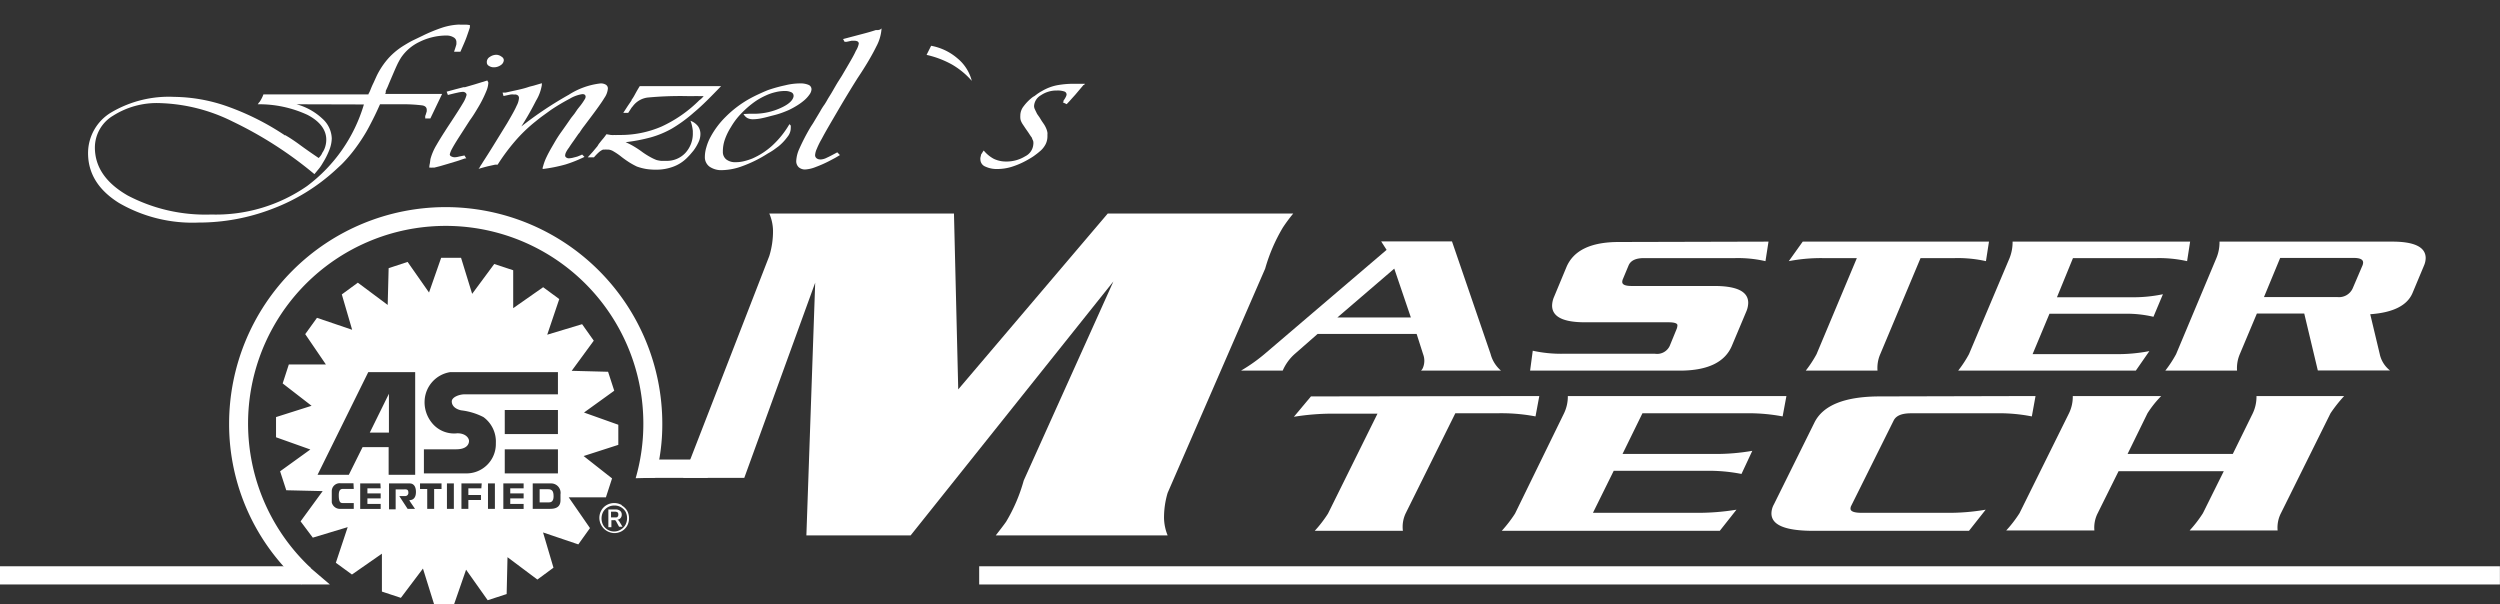
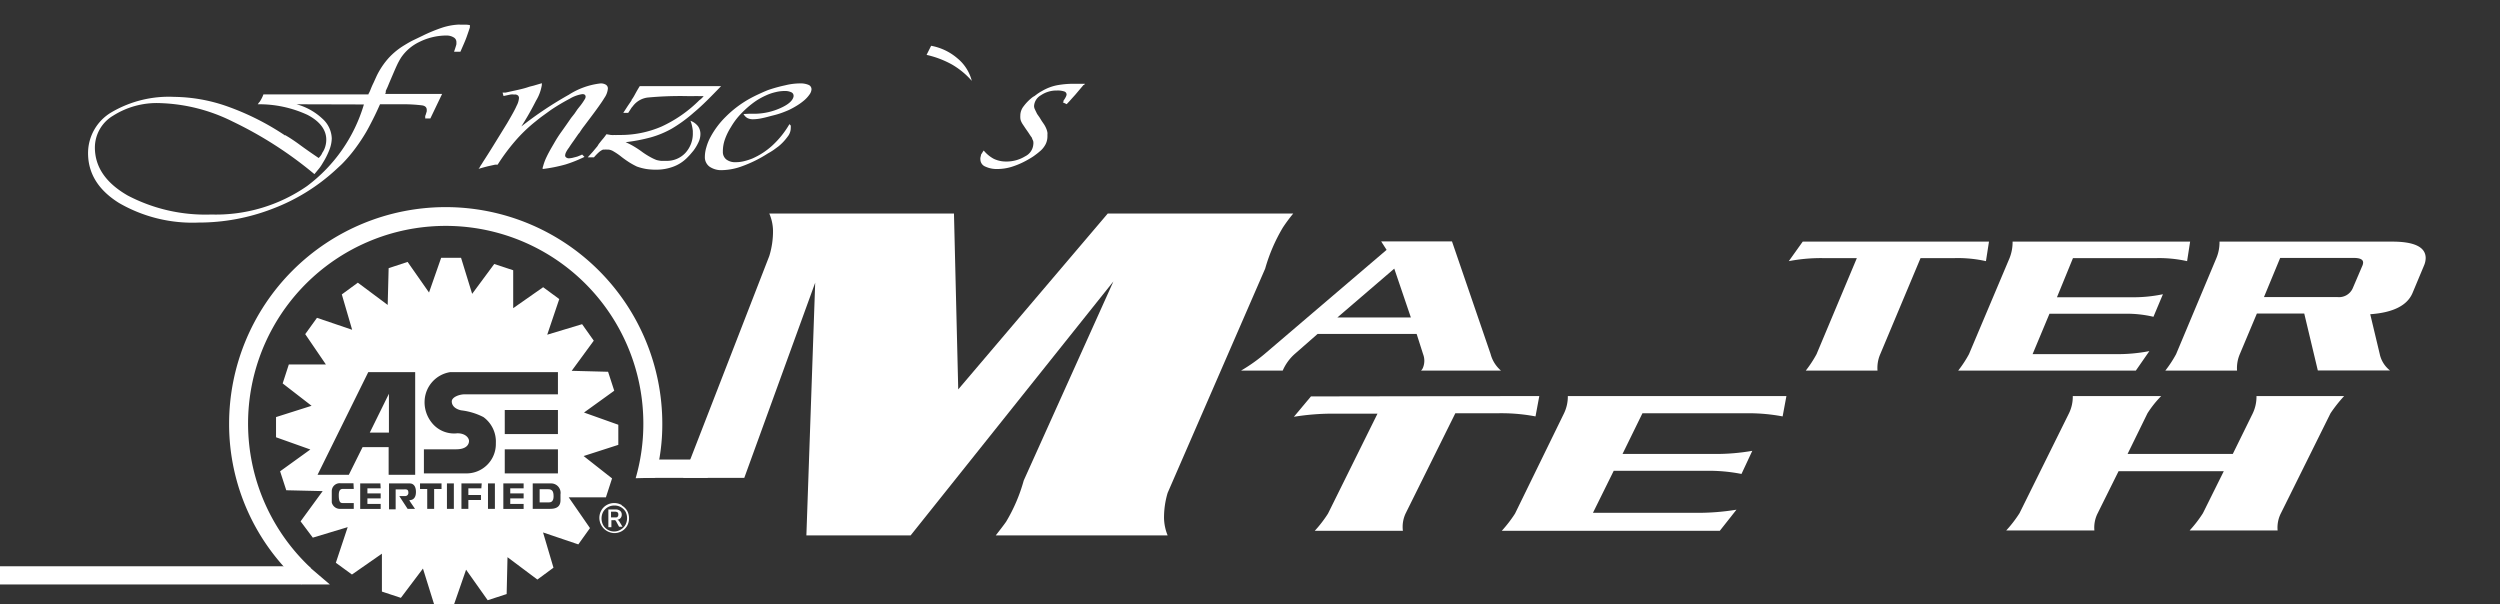
<svg xmlns="http://www.w3.org/2000/svg" id="Layer_1" data-name="Layer 1" viewBox="0 0 263.74 63.72">
  <rect x="0" y="0" width="263.74" height="63.72" fill="#333333" stroke="none" />
  <defs>
    <style>.cls-1{fill:#fff;}</style>
  </defs>
  <title>logo-Footer</title>
  <polygon class="cls-1" points="41.03 41.54 39.01 45.64 41.03 45.64 41.03 41.54" />
  <path class="cls-1" d="M57.82,51.61h-.89V53h1c.2,0,.47-.1.47-.63S58.27,51.61,57.82,51.61Z" />
  <path class="cls-1" d="M65.23,46.93V44.81l-3.62-1.29,3.19-2.3-.65-2-3.84-.1,2.33-3.18L61.41,34.2l-3.68,1.11L59,31.55l-1.7-1.25-3.16,2.21,0-4-2-.66L49.81,31,48.64,27.2h-2.1l-1.28,3.66L43,27.63l-2,.66-.1,3.88-3.15-2.35-1.69,1.24,1.09,3.73-3.71-1.26-1.24,1.72,2.18,3.2-3.91,0-.65,2,3.05,2.36L29.12,44v2.13l3.62,1.29-3.19,2.3.65,2,3.84.09L31.71,55,33,56.72l3.68-1.11-1.25,3.76,1.7,1.24,3.16-2.2,0,4,2,.66,2.33-3.09,1.18,3.78h2.1l1.27-3.66,2.28,3.22,2-.65.09-3.89,3.15,2.36,1.7-1.25-1.1-3.72,3.72,1.26,1.23-1.72L60,52.47l3.92,0,.65-2-3-2.36ZM37.32,51.58H36.17c-.23,0-.43.1-.43.66,0,.78.2.83.43.83h1.15v.61H35.94A.88.88,0,0,1,35,53V51.78a.84.84,0,0,1,.91-.8h1.38Zm2.84-.06h-1.4v.53h1.4v.53h-1.4v.58h1.4v.53H38V51h2.13Zm-1.91-4.35L36.8,50.09H33.5l5.35-10.83H43.8V50.09H41V47.17Zm5,5.73.53.78H43l-.88-1.35.6,0h0a.33.33,0,0,0,.36-.37c0-.4-.28-.33-.56-.33h-.78v2.1h-.7V51h2.18c.36,0,.66.25.66.9,0,.83-.53.87-.7.86Zm3.33-1.31h-.78v2.09h-.73V51.59h-.76V51h2.27Zm1.3,2.09h-.73V51h.73Zm2.9-2.16H49.41v.7h1.33v.53H49.41v.93h-.73V51h2.14Zm1.43,2.16h-.73V51h.73ZM49.1,49.94H44.72V47.4h3.4c1.15,0,1.36-.57,1.36-.88s-.36-.81-1.23-.81a3,3,0,0,1-2.71-1.13,3.44,3.44,0,0,1-.74-2.4,3.2,3.2,0,0,1,2.68-2.92H58.86V41.6H49c-.53,0-1.34.29-1.34.75s.38.81,1,.94A6.86,6.86,0,0,1,51,44a3.2,3.2,0,0,1,1.31,2.76A3.1,3.1,0,0,1,49.1,49.94Zm4.15-4.15V43.25h5.61v2.54Zm5.61,1.61v2.54H53.25V47.4Zm-3.62,4.12H53.83v.53h1.41v.53H53.83v.58h1.41v.53H53.1V51h2.14Zm3.89,1.24c0,.46-.18.92-1.08.92H56.2V51h2a1,1,0,0,1,.93,1.16Z" />
  <path class="cls-1" d="M65.59,53.32a1.61,1.61,0,0,1,.57.56,1.66,1.66,0,0,1,.2.79,1.64,1.64,0,0,1-.2.8,1.56,1.56,0,0,1-.57.57,1.63,1.63,0,0,1-.79.2A1.67,1.67,0,0,1,64,56a1.6,1.6,0,0,1-.56-2.16,1.5,1.5,0,0,1,.56-.56,1.61,1.61,0,0,1,1.59,0Zm-.1,2.55a1.38,1.38,0,0,0,.49-.5A1.51,1.51,0,0,0,66,54a1.34,1.34,0,0,0-1.18-.67,1.38,1.38,0,0,0-.7.18,1.35,1.35,0,0,0-.49.49,1.51,1.51,0,0,0,0,1.39,1.32,1.32,0,0,0,1.19.68A1.37,1.37,0,0,0,65.49,55.87ZM65.33,55l.34.57h-.36L65,55a.26.26,0,0,0-.11-.12.35.35,0,0,0-.16,0h-.23v.74h-.32V53.75h.77a.69.69,0,0,1,.48.15.49.49,0,0,1,.16.4.51.51,0,0,1-.12.35.52.52,0,0,1-.35.18A.43.43,0,0,1,65.33,55Zm-.18-.49a.27.27,0,0,0,.08-.23.28.28,0,0,0-.08-.23.5.5,0,0,0-.28-.07h-.41v.6h.41A.43.43,0,0,0,65.15,54.54Z" />
  <path class="cls-1" d="M158.35,39.1h-8.44a.87.87,0,0,0,.22-.34,1.94,1.94,0,0,0,0-1.4l-.68-2.13H139l-2.43,2.13a5,5,0,0,0-1.25,1.74h-4.4a17.7,17.7,0,0,0,2.47-1.74l12.89-11-.57-.89h7.47l4.07,11.87A3.46,3.46,0,0,0,158.35,39.1Zm-9.51-5.61-1.75-5.15-6,5.15Z" />
-   <path class="cls-1" d="M186.57,25.49l-.32,2.06a13,13,0,0,0-3.22-.32h-9.61c-.86,0-1.39.26-1.61.77l-.6,1.44a.79.79,0,0,0-.07.3c0,.29.32.43,1,.43h8.72c2.38,0,3.57.59,3.57,1.78a2.45,2.45,0,0,1-.18.86l-1.54,3.66c-.73,1.75-2.57,2.63-5.5,2.63H161.42L161.7,37a13.86,13.86,0,0,0,3.18.32h9.72a1.47,1.47,0,0,0,1.54-.81l.75-1.83a1.21,1.21,0,0,0,.07-.34Q177,34,176,34H167.2c-2.31,0-3.46-.59-3.46-1.77a2.46,2.46,0,0,1,.21-.92l1.29-3.1c.74-1.79,2.58-2.68,5.54-2.68Z" />
  <path class="cls-1" d="M209.83,25.49l-.32,2.06a13.59,13.59,0,0,0-3.33-.32h-3.57l-4.25,10.13a3.64,3.64,0,0,0-.29,1.74H190.5a12.32,12.32,0,0,0,1.14-1.74l4.25-10.13h-3.57a17.84,17.84,0,0,0-3.61.32l1.47-2.06Z" />
  <path class="cls-1" d="M231.05,25.49l-.32,2.06a13.57,13.57,0,0,0-3.22-.32h-8.82L217,31.36h7.9a15.25,15.25,0,0,0,3.28-.32l-1,2.38a12.23,12.23,0,0,0-3.07-.32h-7.9l-1.78,4.26h8.82a17.47,17.47,0,0,0,3.5-.32l-1.43,2.06H206.58a12.32,12.32,0,0,0,1.14-1.74L212,27.23a4.54,4.54,0,0,0,.32-1.74Z" />
  <path class="cls-1" d="M255.73,28l-1.21,2.89q-.83,2-4.47,2.26l1,4.19a3,3,0,0,0,1.08,1.74h-7.61l-1.43-6h-5l-1.79,4.26A3.76,3.76,0,0,0,236,39.1h-7.57a12.32,12.32,0,0,0,1.14-1.74l4.25-10.13a4.35,4.35,0,0,0,.33-1.74h18.22c2.35,0,3.53.58,3.53,1.74A2.08,2.08,0,0,1,255.73,28Zm-6.53.08a.93.93,0,0,0,.1-.38c0-.33-.33-.49-1-.49h-7.75l-1.71,4.13h7.75a1.58,1.58,0,0,0,1.61-.92Z" />
  <path class="cls-1" d="M162.39,41.78l-.4,2.15a19.33,19.33,0,0,0-4.08-.33h-4.38L148.3,54.14A3.34,3.34,0,0,0,148,56h-9.3a13,13,0,0,0,1.4-1.82l5.22-10.54h-4.38a25.64,25.64,0,0,0-4.44.33l1.8-2.15Z" />
  <path class="cls-1" d="M188.46,41.78l-.4,2.15a19.34,19.34,0,0,0-3.95-.33H173.27l-2.1,4.29h9.69a22.07,22.07,0,0,0,4-.33L183.72,50a17.63,17.63,0,0,0-3.78-.33h-9.7l-2.19,4.43h10.84a25.15,25.15,0,0,0,4.3-.33L181.43,56h-23a13.79,13.79,0,0,0,1.4-1.82L165,43.6a4.09,4.09,0,0,0,.4-1.82Z" />
-   <path class="cls-1" d="M214.74,41.78l-.39,2.15a17.85,17.85,0,0,0-3.82-.33h-8.91c-1,0-1.58.25-1.84.75l-4.48,9a.68.68,0,0,0-.08.31c0,.29.39.44,1.18.44h8.91a22.88,22.88,0,0,0,4.17-.33L207.72,56H191.31c-3,0-4.43-.62-4.43-1.84a2,2,0,0,1,.26-.95l4.26-8.6c.9-1.86,3.22-2.79,6.93-2.79Z" />
  <path class="cls-1" d="M247.3,41.78a14.91,14.91,0,0,0-1.44,1.82l-5.23,10.54a3.34,3.34,0,0,0-.35,1.82H231a13,13,0,0,0,1.4-1.82l2.2-4.43h-11.1l-2.2,4.43a3.34,3.34,0,0,0-.35,1.82h-9.3a13,13,0,0,0,1.4-1.82l5.22-10.54a4,4,0,0,0,.4-1.82H228a11.09,11.09,0,0,0-1.45,1.82l-2.1,4.29h11.1l2.11-4.29a4.09,4.09,0,0,0,.39-1.82Z" />
  <path class="cls-1" d="M72.07,50.41,81.16,27a8.83,8.83,0,0,0,.39-2.69,4.78,4.78,0,0,0-.39-1.78h19.48l.45,18.55,15.77-18.55h19.57A17,17,0,0,0,135.34,24a18,18,0,0,0-1.87,4.34L123.18,52a9.15,9.15,0,0,0-.38,2.69,5.14,5.14,0,0,0,.38,1.79H105.05c.49-.63.86-1.11,1.09-1.44A17.54,17.54,0,0,0,108,50.69l9.46-21L96.07,56.48h-11L86,29.82,78.52,50.41Z" />
-   <rect class="cls-1" x="103.3" y="59.74" width="160.43" height="1.92" />
  <polygon class="cls-1" points="34.8 61.66 0 61.66 0 59.74 32.55 59.74 34.8 61.66" />
  <path class="cls-1" d="M45.4,12.5h-.54c0-.06,0-.11,0-.16a.36.36,0,0,1,0-.11,2,2,0,0,0,.1-.29l.06-.2v-.15c0-.25-.15-.41-.46-.47A15.88,15.88,0,0,0,42.49,11h-2.4c-.26.59-.51,1.12-.76,1.61s-.48.94-.72,1.35a19.12,19.12,0,0,1-1.1,1.66,15.21,15.21,0,0,1-1.23,1.47c-.15.16-.31.32-.48.47l-.52.48a20.57,20.57,0,0,1-6.57,4,21.57,21.57,0,0,1-7.77,1.44,15.45,15.45,0,0,1-8.39-2.07Q9.3,19.38,9.29,16.17a5,5,0,0,1,2.48-4.33,11.93,11.93,0,0,1,6.61-1.62,17.34,17.34,0,0,1,5.59,1,27.5,27.5,0,0,1,6,3l.08.06.11,0a.27.27,0,0,0,.08.07l.11.06c.39.24.81.52,1.27.86s1.11.8,2,1.4a2.53,2.53,0,0,0,.22-.26,1.18,1.18,0,0,0,.16-.29,2.21,2.21,0,0,0,.32-.68,2.46,2.46,0,0,0,.1-.72c0-1-.66-1.92-2-2.61A12.14,12.14,0,0,0,27.19,11l.09-.12a.35.35,0,0,1,.1-.12,3.6,3.6,0,0,0,.22-.37,3.46,3.46,0,0,0,.19-.43l11.08,0c0-.09.08-.17.11-.25l.08-.18c.11-.28.22-.54.34-.78L39.74,8A8.21,8.21,0,0,1,41,6.12a7.46,7.46,0,0,1,1.71-1.38c.26-.16.53-.32.83-.47l1-.48a16.86,16.86,0,0,1,2.07-.86,6.65,6.65,0,0,1,1.68-.33,1,1,0,0,1,.24,0h.24l.35,0a2.68,2.68,0,0,1,.45.05.37.37,0,0,1,0,.12.56.56,0,0,1,0,.12c-.09.29-.2.6-.34,1s-.36.88-.66,1.57H47.9c.08-.24.14-.41.17-.52a2.55,2.55,0,0,0,.08-.28V4.43a.56.56,0,0,0-.3-.49,1.41,1.41,0,0,0-.78-.19h-.16a6.44,6.44,0,0,0-2.68.68,4.86,4.86,0,0,0-1.9,1.62,6.85,6.85,0,0,0-.45.82c-.17.36-.44,1-.8,1.84l-.19.46-.19.41a.35.35,0,0,0,0,.1s0,0,0,.05l-.06.18h6ZM31.28,11A6.43,6.43,0,0,1,34,12.51a2.92,2.92,0,0,1,1,2.09,3.53,3.53,0,0,1-.26,1.23,8.16,8.16,0,0,1-.7,1.38,4.21,4.21,0,0,1-.39.58l-.48.58a41.32,41.32,0,0,0-8.63-5.55,18.32,18.32,0,0,0-7.6-1.94,8.6,8.6,0,0,0-5,1.32,3.92,3.92,0,0,0-1.93,3.35c0,2.06,1.15,3.75,3.47,5.08a17.66,17.66,0,0,0,8.82,2,16.85,16.85,0,0,0,10.09-3,16.63,16.63,0,0,0,6-8.61Z" />
-   <path class="cls-1" d="M51.52,8.71a2.6,2.6,0,0,1-.21.89,12.29,12.29,0,0,1-.63,1.32c-.12.22-.28.48-.46.78s-.4.65-.66,1l-1.15,1.79q-.51.8-.72,1.2a2.53,2.53,0,0,0-.24.59.25.25,0,0,0,.16.22.76.76,0,0,0,.38.09,1.78,1.78,0,0,0,.42-.07L49,16.4l.19.31-.06,0h-.07l-.67.23-1.15.35-.82.24-.59.15-.13,0-.13,0a.27.27,0,0,1-.13,0l-.15,0q0-.21.06-.45l.06-.45a5.89,5.89,0,0,1,.63-1.47c.31-.54.79-1.31,1.45-2.31s1.11-1.71,1.35-2.12a3.05,3.05,0,0,0,.38-.86.27.27,0,0,0-.11-.23.42.42,0,0,0-.3-.1,3.44,3.44,0,0,0-.56.09c-.29.06-.61.14-1,.24l-.13-.35,1-.27.77-.2.08,0h.08l1-.29,1.36-.42ZM52.94,6a.42.42,0,0,1,.21.35.67.67,0,0,1-.32.52,1.25,1.25,0,0,1-.74.23.9.9,0,0,1-.51-.15.4.4,0,0,1-.22-.34A.62.62,0,0,1,51.68,6a1.21,1.21,0,0,1,.73-.22A1,1,0,0,1,52.94,6Z" />
  <path class="cls-1" d="M61.66,16.55a13.7,13.7,0,0,1-2,.8,16,16,0,0,1-2.41.48.78.78,0,0,1,0-.14,1.54,1.54,0,0,1,.05-.17,5.38,5.38,0,0,1,.38-1c.17-.36.42-.81.74-1.35a13.27,13.27,0,0,1,.83-1.3c.32-.45.66-.93,1-1.43l.35-.44.32-.47.35-.44a6.21,6.21,0,0,0,.4-.59.55.55,0,0,0,.11-.29A.29.29,0,0,0,61.7,10a.42.42,0,0,0-.26-.07,3.61,3.61,0,0,0-1.31.47,21.67,21.67,0,0,0-2,1.19l-.83.6c-.28.2-.54.41-.8.62a16,16,0,0,0-2.18,2.1,21.13,21.13,0,0,0-1.82,2.46h-.13l-.13,0-.77.17c-.27.07-.62.16-1,.28a.36.36,0,0,0,.11-.13,1,1,0,0,0,.08-.14,2.22,2.22,0,0,1,.15-.23l.14-.23c.34-.52.7-1.09,1.09-1.72L53.5,13c.51-.87.85-1.48,1-1.84a2,2,0,0,0,.25-.82.35.35,0,0,0-.11-.27.49.49,0,0,0-.34-.1h-.09a1.61,1.61,0,0,0-.34,0l-.75.16-.1-.36.31,0,.27-.06,1.09-.24c.34-.08.68-.16,1-.27s.48-.12.72-.2l.75-.22a.21.21,0,0,1,0,.11v.09a4.58,4.58,0,0,1-.61,1.64A30.8,30.8,0,0,1,55,13.34,38.68,38.68,0,0,1,60,10,7.82,7.82,0,0,1,63.36,8.8a1,1,0,0,1,.56.14.46.46,0,0,1,.21.39,2,2,0,0,1-.37,1c-.24.41-.8,1.2-1.68,2.36l-.45.6q-.26.33-.48.69l-.06.07-.07.08-.52.75c-.19.26-.34.48-.47.69a2.88,2.88,0,0,0-.32.5.92.92,0,0,0-.09.32.25.25,0,0,0,.11.22.45.45,0,0,0,.3.09,2.24,2.24,0,0,0,.37-.05l.5-.13.25-.1a1.51,1.51,0,0,0,.26-.12Z" />
  <path class="cls-1" d="M76.07,9.09c-1.09,1.13-2,2.06-2.85,2.76a15.09,15.09,0,0,1-2.33,1.71,10,10,0,0,1-2.23.93A18.08,18.08,0,0,1,66,15a8.11,8.11,0,0,1,.88.45,11,11,0,0,1,.94.63,8.24,8.24,0,0,0,.82.51,4.79,4.79,0,0,0,.62.29,3.41,3.41,0,0,0,.48.09l.55,0a2.67,2.67,0,0,0,2-.82A3,3,0,0,0,73.09,14v-.19a4.33,4.33,0,0,0-.08-.5,3.23,3.23,0,0,0-.17-.57,1.79,1.79,0,0,1,.8.58,1.41,1.41,0,0,1,.25.86,2,2,0,0,1-.19.8,4.93,4.93,0,0,1-.54.91l-.32.38c-.11.13-.23.25-.35.37a4,4,0,0,1-1.48.95,5.08,5.08,0,0,1-1.82.31,6.67,6.67,0,0,1-1-.07,5.7,5.7,0,0,1-1-.26,8.46,8.46,0,0,1-.77-.42c-.25-.16-.53-.35-.83-.58a6.44,6.44,0,0,0-.85-.59,1.27,1.27,0,0,0-.56-.2l-.11,0H64a.63.63,0,0,0-.19,0l-.19,0a1.63,1.63,0,0,0-.45.29,5.33,5.33,0,0,0-.51.53H62l.51-.56.51-.61a1.74,1.74,0,0,0,.11-.18,1,1,0,0,1,.12-.16c.12-.16.25-.32.38-.47s.24-.31.35-.46l.47.08a2.69,2.69,0,0,0,.4,0,1.07,1.07,0,0,0,.25,0h.29a10.88,10.88,0,0,0,4.4-.89,13.8,13.8,0,0,0,4-2.79,1.16,1.16,0,0,0,.24-.2c.08-.07.14-.15.21-.22l-.29,0h-.26a3.7,3.7,0,0,0-.48,0h-.64a36.76,36.76,0,0,0-4.24.15,2.3,2.3,0,0,0-1.58.93,1.3,1.3,0,0,0-.18.23l-.18.28-.12.18h-.52l.48-.74.39-.57a.06.06,0,0,1,0,0,.06.06,0,0,0,0-.05,4.76,4.76,0,0,0,.37-.6c.12-.22.28-.51.5-.86Z" />
  <path class="cls-1" d="M83.42,13.25a.37.37,0,0,1,0,.15.16.16,0,0,1,0,.09v.09a1.48,1.48,0,0,1-.34.85,5.31,5.31,0,0,1-.94,1l-.53.39a6.59,6.59,0,0,1-.59.36,13.45,13.45,0,0,1-2.66,1.33,6.52,6.52,0,0,1-2.18.44,2.18,2.18,0,0,1-1.33-.37,1.23,1.23,0,0,1-.49-1,3.57,3.57,0,0,1,.16-1.05,5.1,5.1,0,0,1,.45-1.1,8.89,8.89,0,0,1,1.6-2.12A11.38,11.38,0,0,1,79,10.46q.48-.27,1-.51c.34-.16.68-.31,1-.44A15.64,15.64,0,0,1,82.83,9a6.6,6.6,0,0,1,1.56-.2,2.15,2.15,0,0,1,.9.15.5.5,0,0,1,.32.47,1,1,0,0,1-.19.52,3.24,3.24,0,0,1-.54.61,6,6,0,0,1-.76.56,8.83,8.83,0,0,1-.91.5c-.23.1-.5.21-.78.31s-.59.19-.88.26-.8.22-1.17.29a4.5,4.5,0,0,1-.92.11,1.27,1.27,0,0,1-.62-.13,1.08,1.08,0,0,1-.4-.42L79,12h.69a6.78,6.78,0,0,0,2.67-.61c.82-.37,1.28-.78,1.36-1.22V10.1a.4.4,0,0,0-.25-.37,1.55,1.55,0,0,0-.71-.13,4,4,0,0,0-.94.12,5.18,5.18,0,0,0-1,.34,7.6,7.6,0,0,0-1,.54,9.36,9.36,0,0,0-.94.72,10.51,10.51,0,0,0-1,1,7.5,7.5,0,0,0-.77,1.09,6.32,6.32,0,0,0-.64,1.31A3.78,3.78,0,0,0,76.26,16a1,1,0,0,0,.36.82,1.52,1.52,0,0,0,1,.29,3.58,3.58,0,0,0,.85-.1,6.84,6.84,0,0,0,.88-.28,7.69,7.69,0,0,0,2.16-1.41,9.61,9.61,0,0,0,1.77-2.22A.8.8,0,0,1,83.42,13.25Z" />
-   <path class="cls-1" d="M88.94,4.12l2.16-.57c.5-.13.94-.26,1.3-.38l.13,0,.12,0,.2-.05L93,3a4.61,4.61,0,0,1-.56,1.92c-.37.76-1,1.88-2,3.37-.79,1.26-1.5,2.44-2.14,3.54s-1.18,2-1.61,2.82a8.35,8.35,0,0,0-.52,1.05,1.94,1.94,0,0,0-.18.65.41.41,0,0,0,.16.35.62.62,0,0,0,.38.12h.1a1.57,1.57,0,0,0,.59-.18c.23-.1.59-.29,1.11-.57l.28.29-.51.3-.51.27a12.67,12.67,0,0,1-1.54.69,3.49,3.49,0,0,1-1.12.26,1,1,0,0,1-.67-.24.87.87,0,0,1-.26-.66,3.48,3.48,0,0,1,.31-1.25,21.86,21.86,0,0,1,1.14-2.22l.06-.1.06-.1v0q.17-.24.36-.57l.6-1A6.75,6.75,0,0,1,87,11c.1-.16.2-.32.28-.47s.27-.44.42-.69.36-.63.64-1.1L88.81,8l.48-.82c.49-.83.84-1.44,1-1.82a2.11,2.11,0,0,0,.31-.77.27.27,0,0,0-.13-.22.7.7,0,0,0-.35-.07h-.1l-.19,0-.51.11H89.1Z" />
  <path class="cls-1" d="M98.23,4.83A5.87,5.87,0,0,1,101,6.15a4.52,4.52,0,0,1,1.52,2.38,8.32,8.32,0,0,0-2.12-1.74,10.08,10.08,0,0,0-2.65-1Z" />
  <path class="cls-1" d="M107.86,13.06a1.91,1.91,0,0,1-.16-.32,1,1,0,0,1-.06-.35.27.27,0,0,1,0-.12v-.12a1.59,1.59,0,0,1,.35-.94,4.93,4.93,0,0,1,1-1,1,1,0,0,0,.24-.15l.24-.18.26-.17.25-.14A5.11,5.11,0,0,1,111.48,9a9.63,9.63,0,0,1,1.92-.16h.83l.23,0-.1.13-.06,0-.08.1-.18.21-.59.7-.37.41s0,0,0,0l-.23.26-.32.34-.41-.2a.19.19,0,0,0,.08-.1.11.11,0,0,1,0-.08,2.36,2.36,0,0,0,.25-.41.65.65,0,0,0,.07-.23.34.34,0,0,0-.24-.32,2.18,2.18,0,0,0-.79-.1,2.9,2.9,0,0,0-1.68.5,1.4,1.4,0,0,0-.72,1.14.82.82,0,0,0,.1.37c.06.14.14.29.22.46l.26.37.22.36.26.38a2.78,2.78,0,0,1,.22.42,1.84,1.84,0,0,1,.13.44.81.81,0,0,1,0,.2v.18a1.85,1.85,0,0,1-.19.84,2.37,2.37,0,0,1-.64.78c-.17.15-.37.3-.59.46s-.49.31-.79.48a8.48,8.48,0,0,1-1.63.69,5.23,5.23,0,0,1-1.44.21,2.86,2.86,0,0,1-1.28-.26.81.81,0,0,1-.51-.71.91.91,0,0,1,0-.23l.06-.26c0-.09.09-.17.13-.25a1.67,1.67,0,0,1,.16-.24,3.55,3.55,0,0,0,1.07.88,3,3,0,0,0,1.3.28,3.75,3.75,0,0,0,2-.55,1.53,1.53,0,0,0,.86-1.25.92.92,0,0,0,0-.28c0-.1-.07-.2-.11-.3s0-.09-.06-.15a.71.71,0,0,0-.1-.14L108.5,14l-.32-.46Z" />
  <polygon class="cls-1" points="74.67 50.41 67.89 50.41 67.89 48.48 74.35 48.48 74.67 50.41" />
  <path class="cls-1" d="M67.06,50.45a20.59,20.59,0,0,0,.81-5.75A20.85,20.85,0,1,0,32.78,59.91l-.94,1.74A22.46,22.46,0,0,1,24.17,44.7a22.85,22.85,0,0,1,45.7,0,21,21,0,0,1-.76,5.7Z" />
</svg>